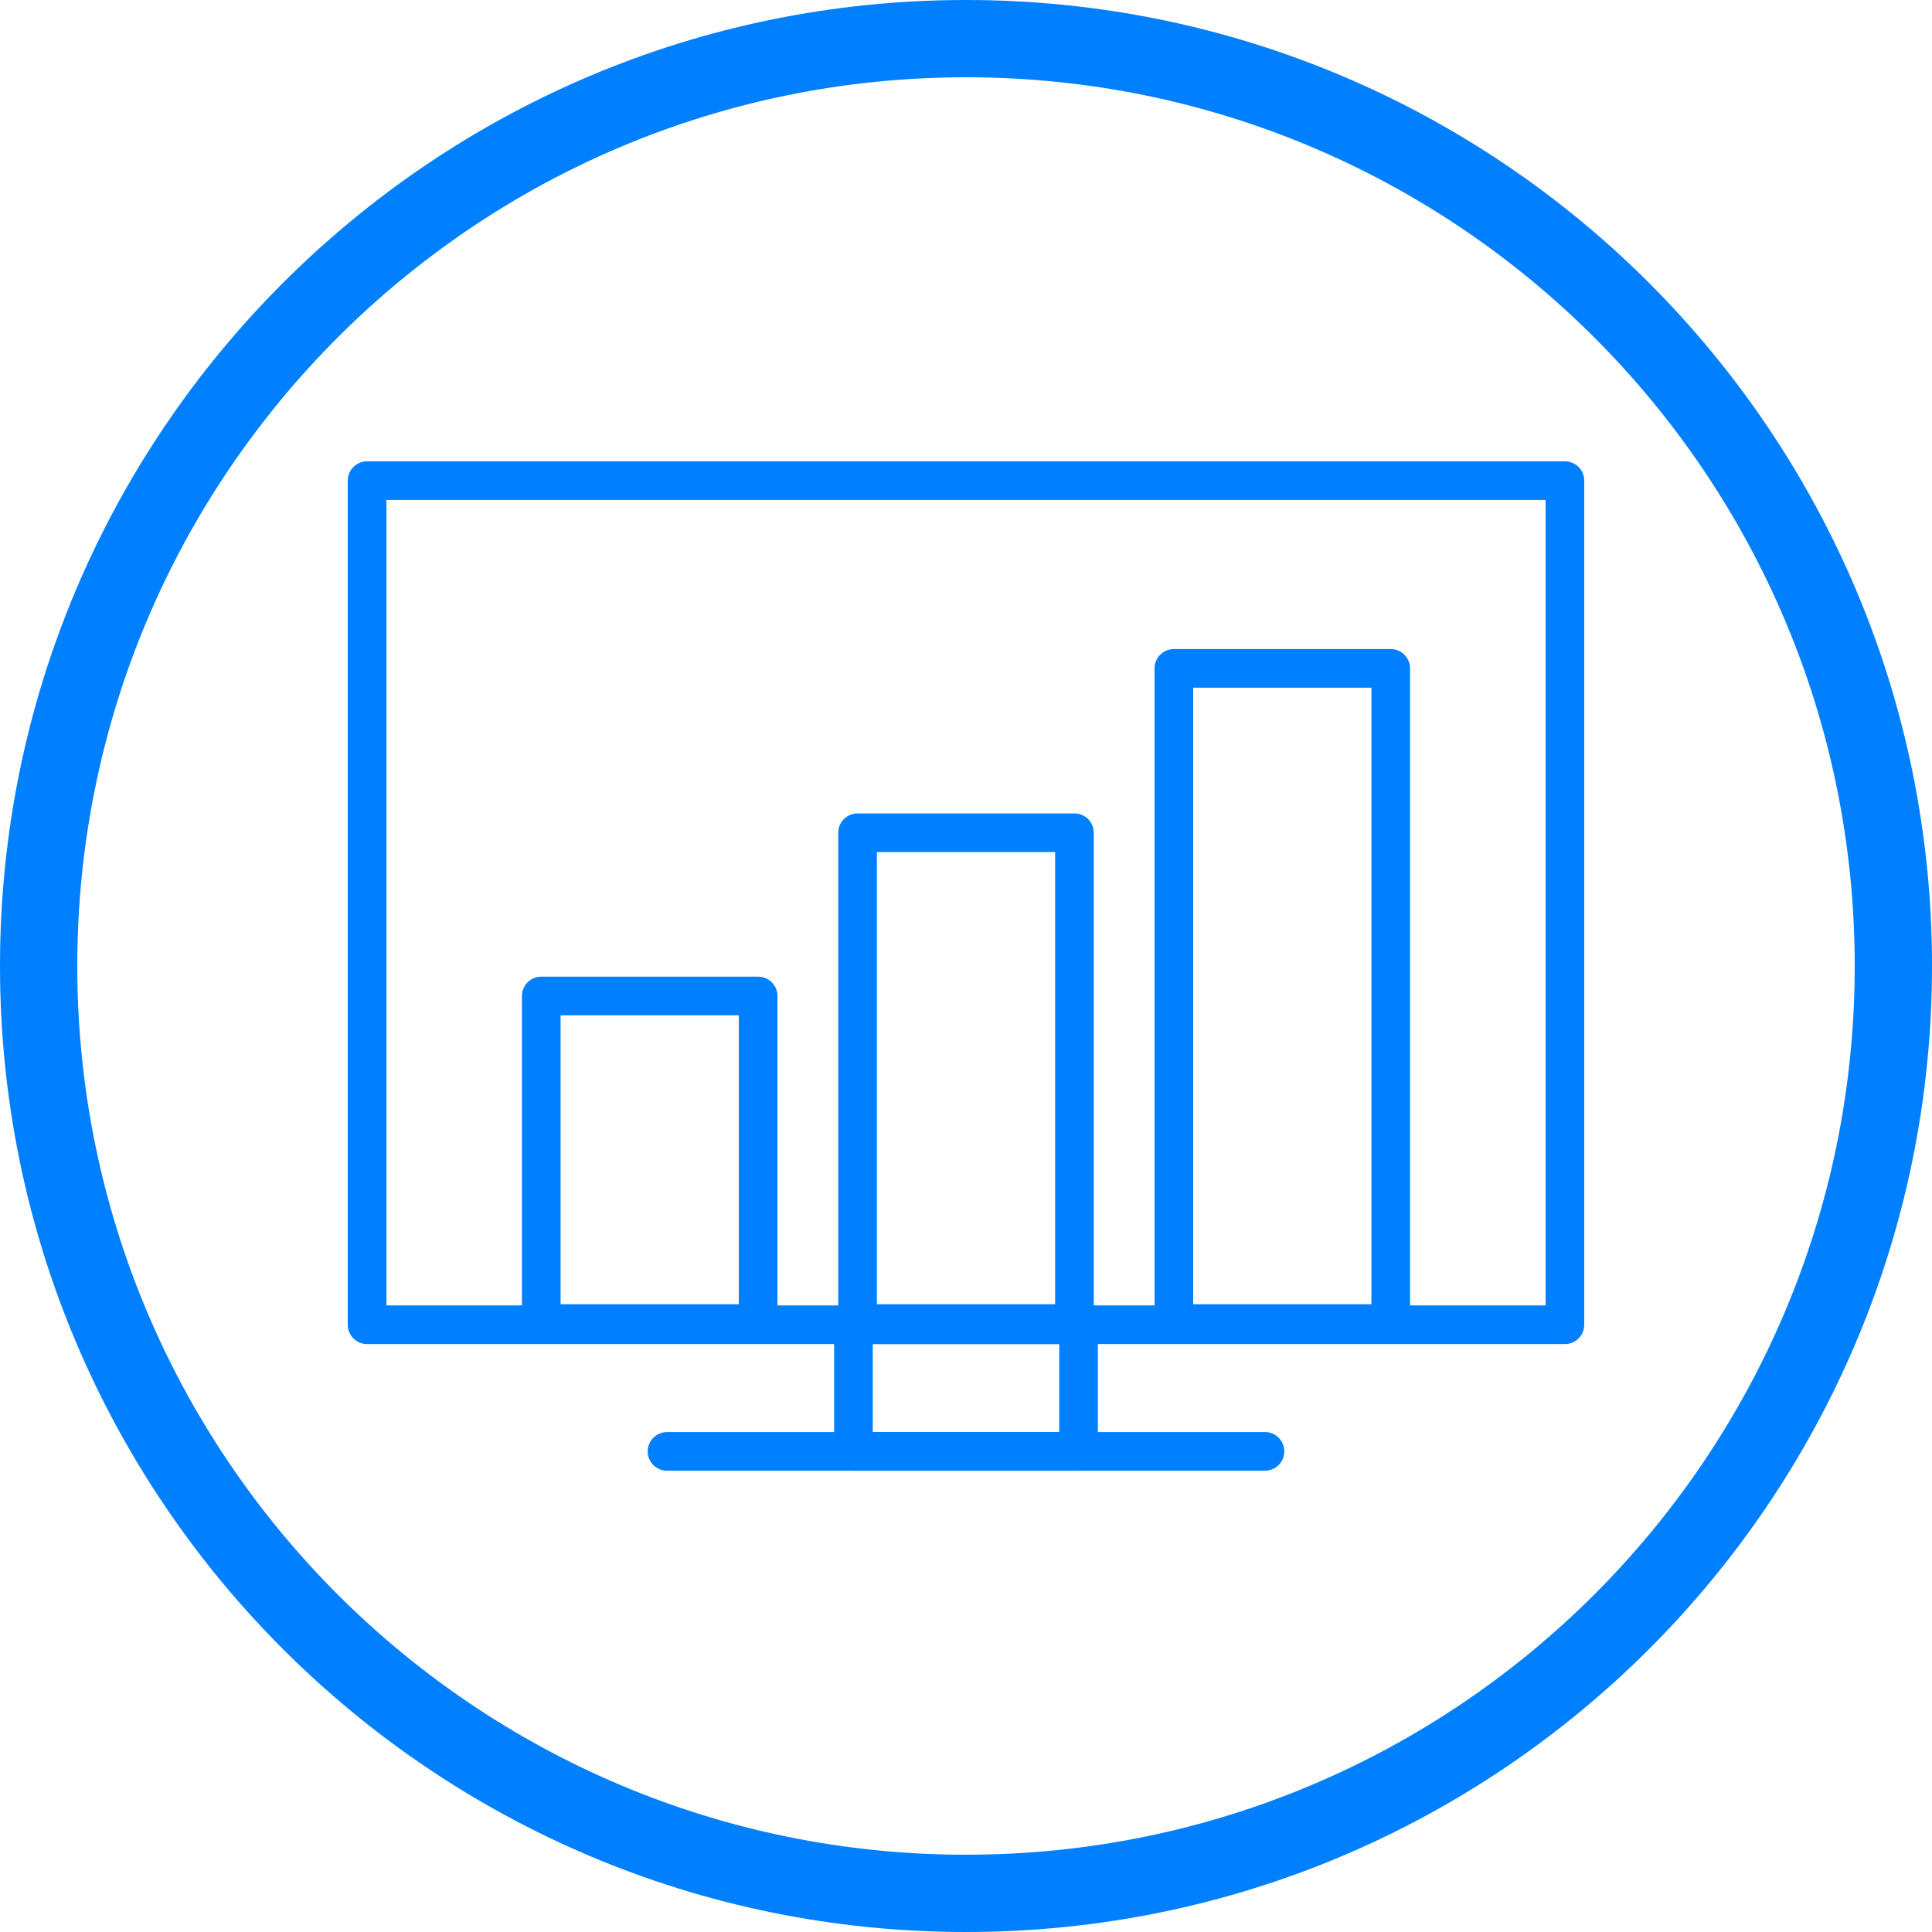
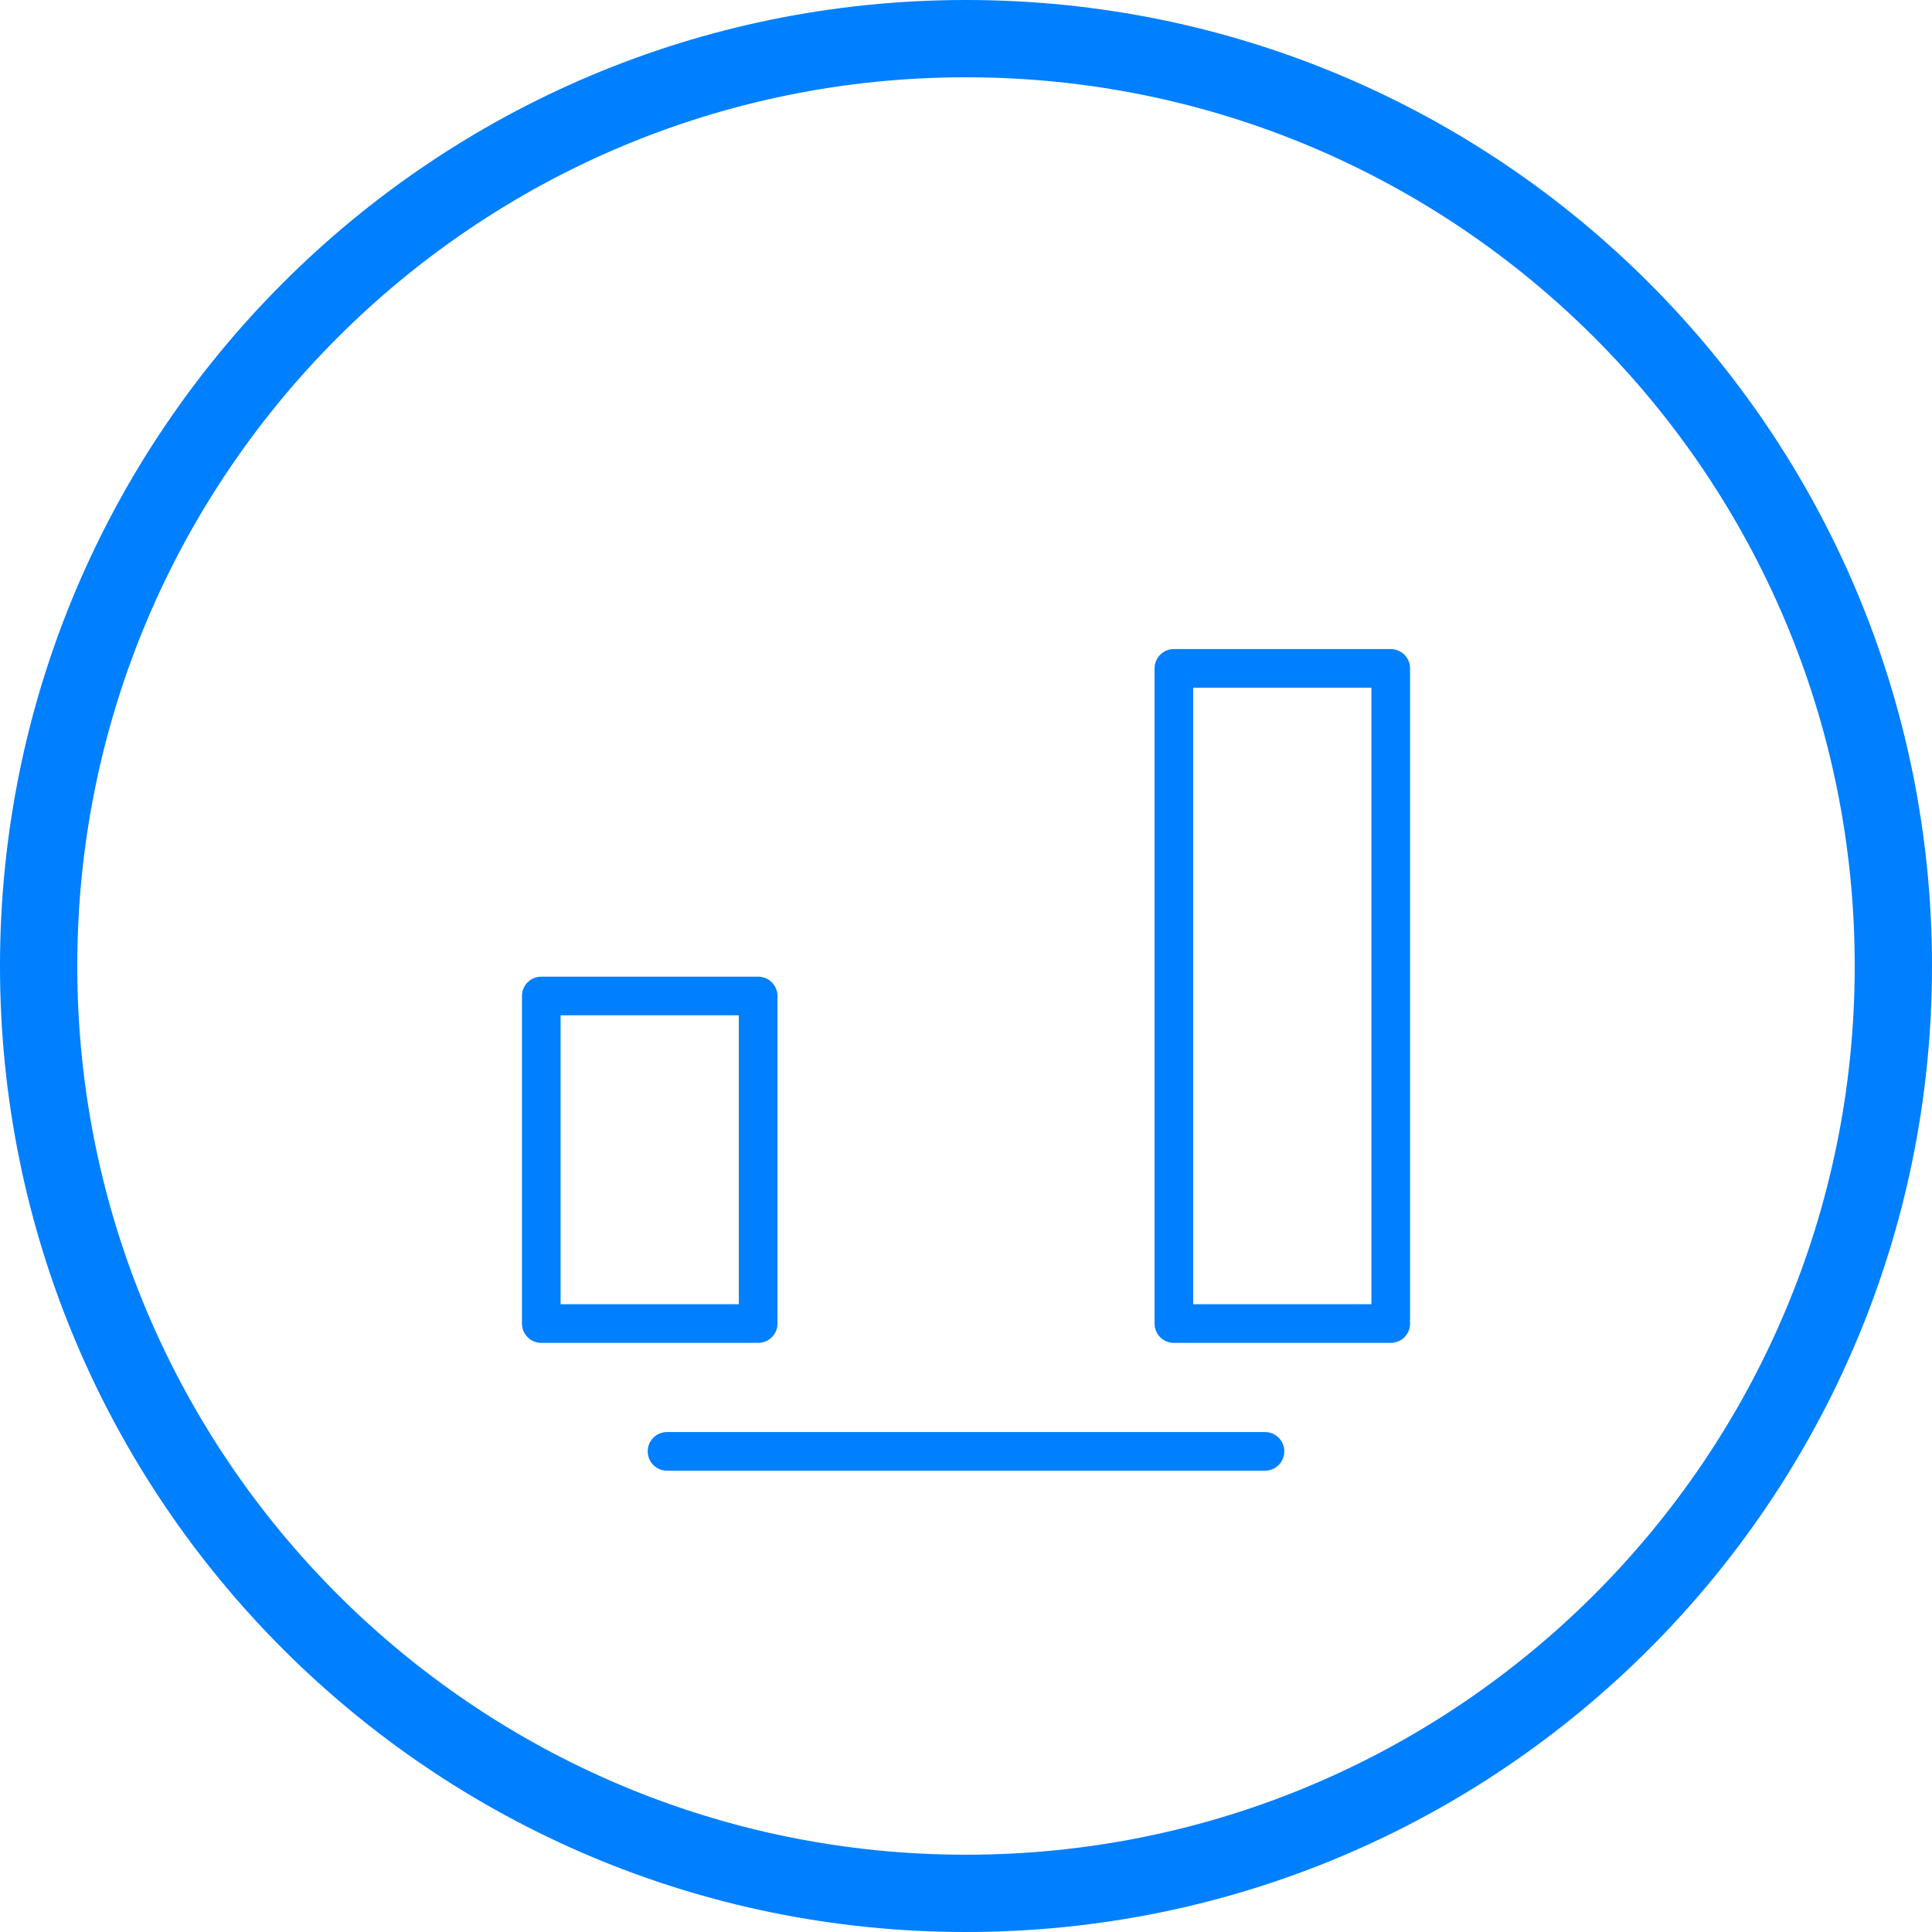
<svg xmlns="http://www.w3.org/2000/svg" width="375" viewBox="0 0 375 375" height="375" version="1.0">
-   <path fill="#007FFF" d="M 71.25 89.543 L 303.75 89.543 C 305.82 89.543 307.5 91.219 307.5 93.293 L 307.5 257.133 C 307.5 259.203 305.82 260.883 303.75 260.883 L 71.25 260.883 C 69.18 260.883 67.5 259.203 67.5 257.133 L 67.5 93.293 C 67.5 91.219 69.18 89.543 71.25 89.543 Z M 300 97.039 L 75 97.039 L 75 253.383 L 300 253.383 L 300 97.039" />
-   <path fill="#007FFF" d="M 165.656 253.383 L 209.344 253.383 C 211.414 253.383 213.094 255.062 213.094 257.133 L 213.094 281.707 C 213.094 283.781 211.414 285.457 209.344 285.457 L 165.656 285.457 C 163.586 285.457 161.902 283.781 161.902 281.707 L 161.902 257.133 C 161.902 255.062 163.586 253.383 165.656 253.383 Z M 205.598 260.883 L 169.402 260.883 L 169.402 277.961 L 205.598 277.961 L 205.598 260.883" />
  <path fill="#007FFF" d="M 129.465 277.961 C 127.395 277.961 125.719 279.637 125.719 281.707 C 125.719 283.781 127.395 285.457 129.465 285.457 L 245.535 285.457 C 247.605 285.457 249.281 283.781 249.281 281.707 C 249.281 279.637 247.605 277.961 245.535 277.961 L 129.465 277.961" />
  <path fill="#007FFF" d="M 227.844 125.984 L 269.941 125.984 C 272.012 125.984 273.691 127.664 273.691 129.734 L 273.691 256.906 C 273.691 258.977 272.012 260.652 269.941 260.652 L 227.844 260.652 C 225.773 260.652 224.094 258.977 224.094 256.906 L 224.094 129.734 C 224.094 127.664 225.773 125.984 227.844 125.984 Z M 266.191 133.484 L 231.594 133.484 L 231.594 253.152 L 266.191 253.152 L 266.191 133.484" />
-   <path fill="#007FFF" d="M 166.449 157.887 L 208.551 157.887 C 210.621 157.887 212.297 159.566 212.297 161.637 L 212.297 256.906 C 212.297 258.977 210.621 260.652 208.551 260.652 L 166.449 260.652 C 164.379 260.652 162.703 258.977 162.703 256.906 L 162.703 161.637 C 162.703 159.566 164.379 157.887 166.449 157.887 Z M 204.797 165.387 L 170.203 165.387 L 170.203 253.152 L 204.797 253.152 L 204.797 165.387" />
  <path fill="#007FFF" d="M 105.059 189.57 L 147.156 189.57 C 149.227 189.57 150.906 191.25 150.906 193.32 L 150.906 256.906 C 150.906 258.977 149.227 260.652 147.156 260.652 L 105.059 260.652 C 102.988 260.652 101.312 258.977 101.312 256.906 L 101.312 193.32 C 101.312 191.25 102.988 189.57 105.059 189.57 Z M 143.406 197.07 L 108.809 197.07 L 108.809 253.152 L 143.406 253.152 L 143.406 197.07" />
  <path fill="#007FFF" d="M 187.5 0 C 291.055 0 375 83.945 375 187.5 C 375 291.055 291.055 375 187.5 375 C 83.945 375 0 291.055 0 187.5 C 0 83.945 83.945 0 187.5 0 Z M 187.5 15 C 92.23 15 15 92.23 15 187.5 C 15 282.77 92.23 360 187.5 360 C 282.77 360 360 282.77 360 187.5 C 360 92.23 282.77 15 187.5 15" fill-rule="evenodd" />
</svg>